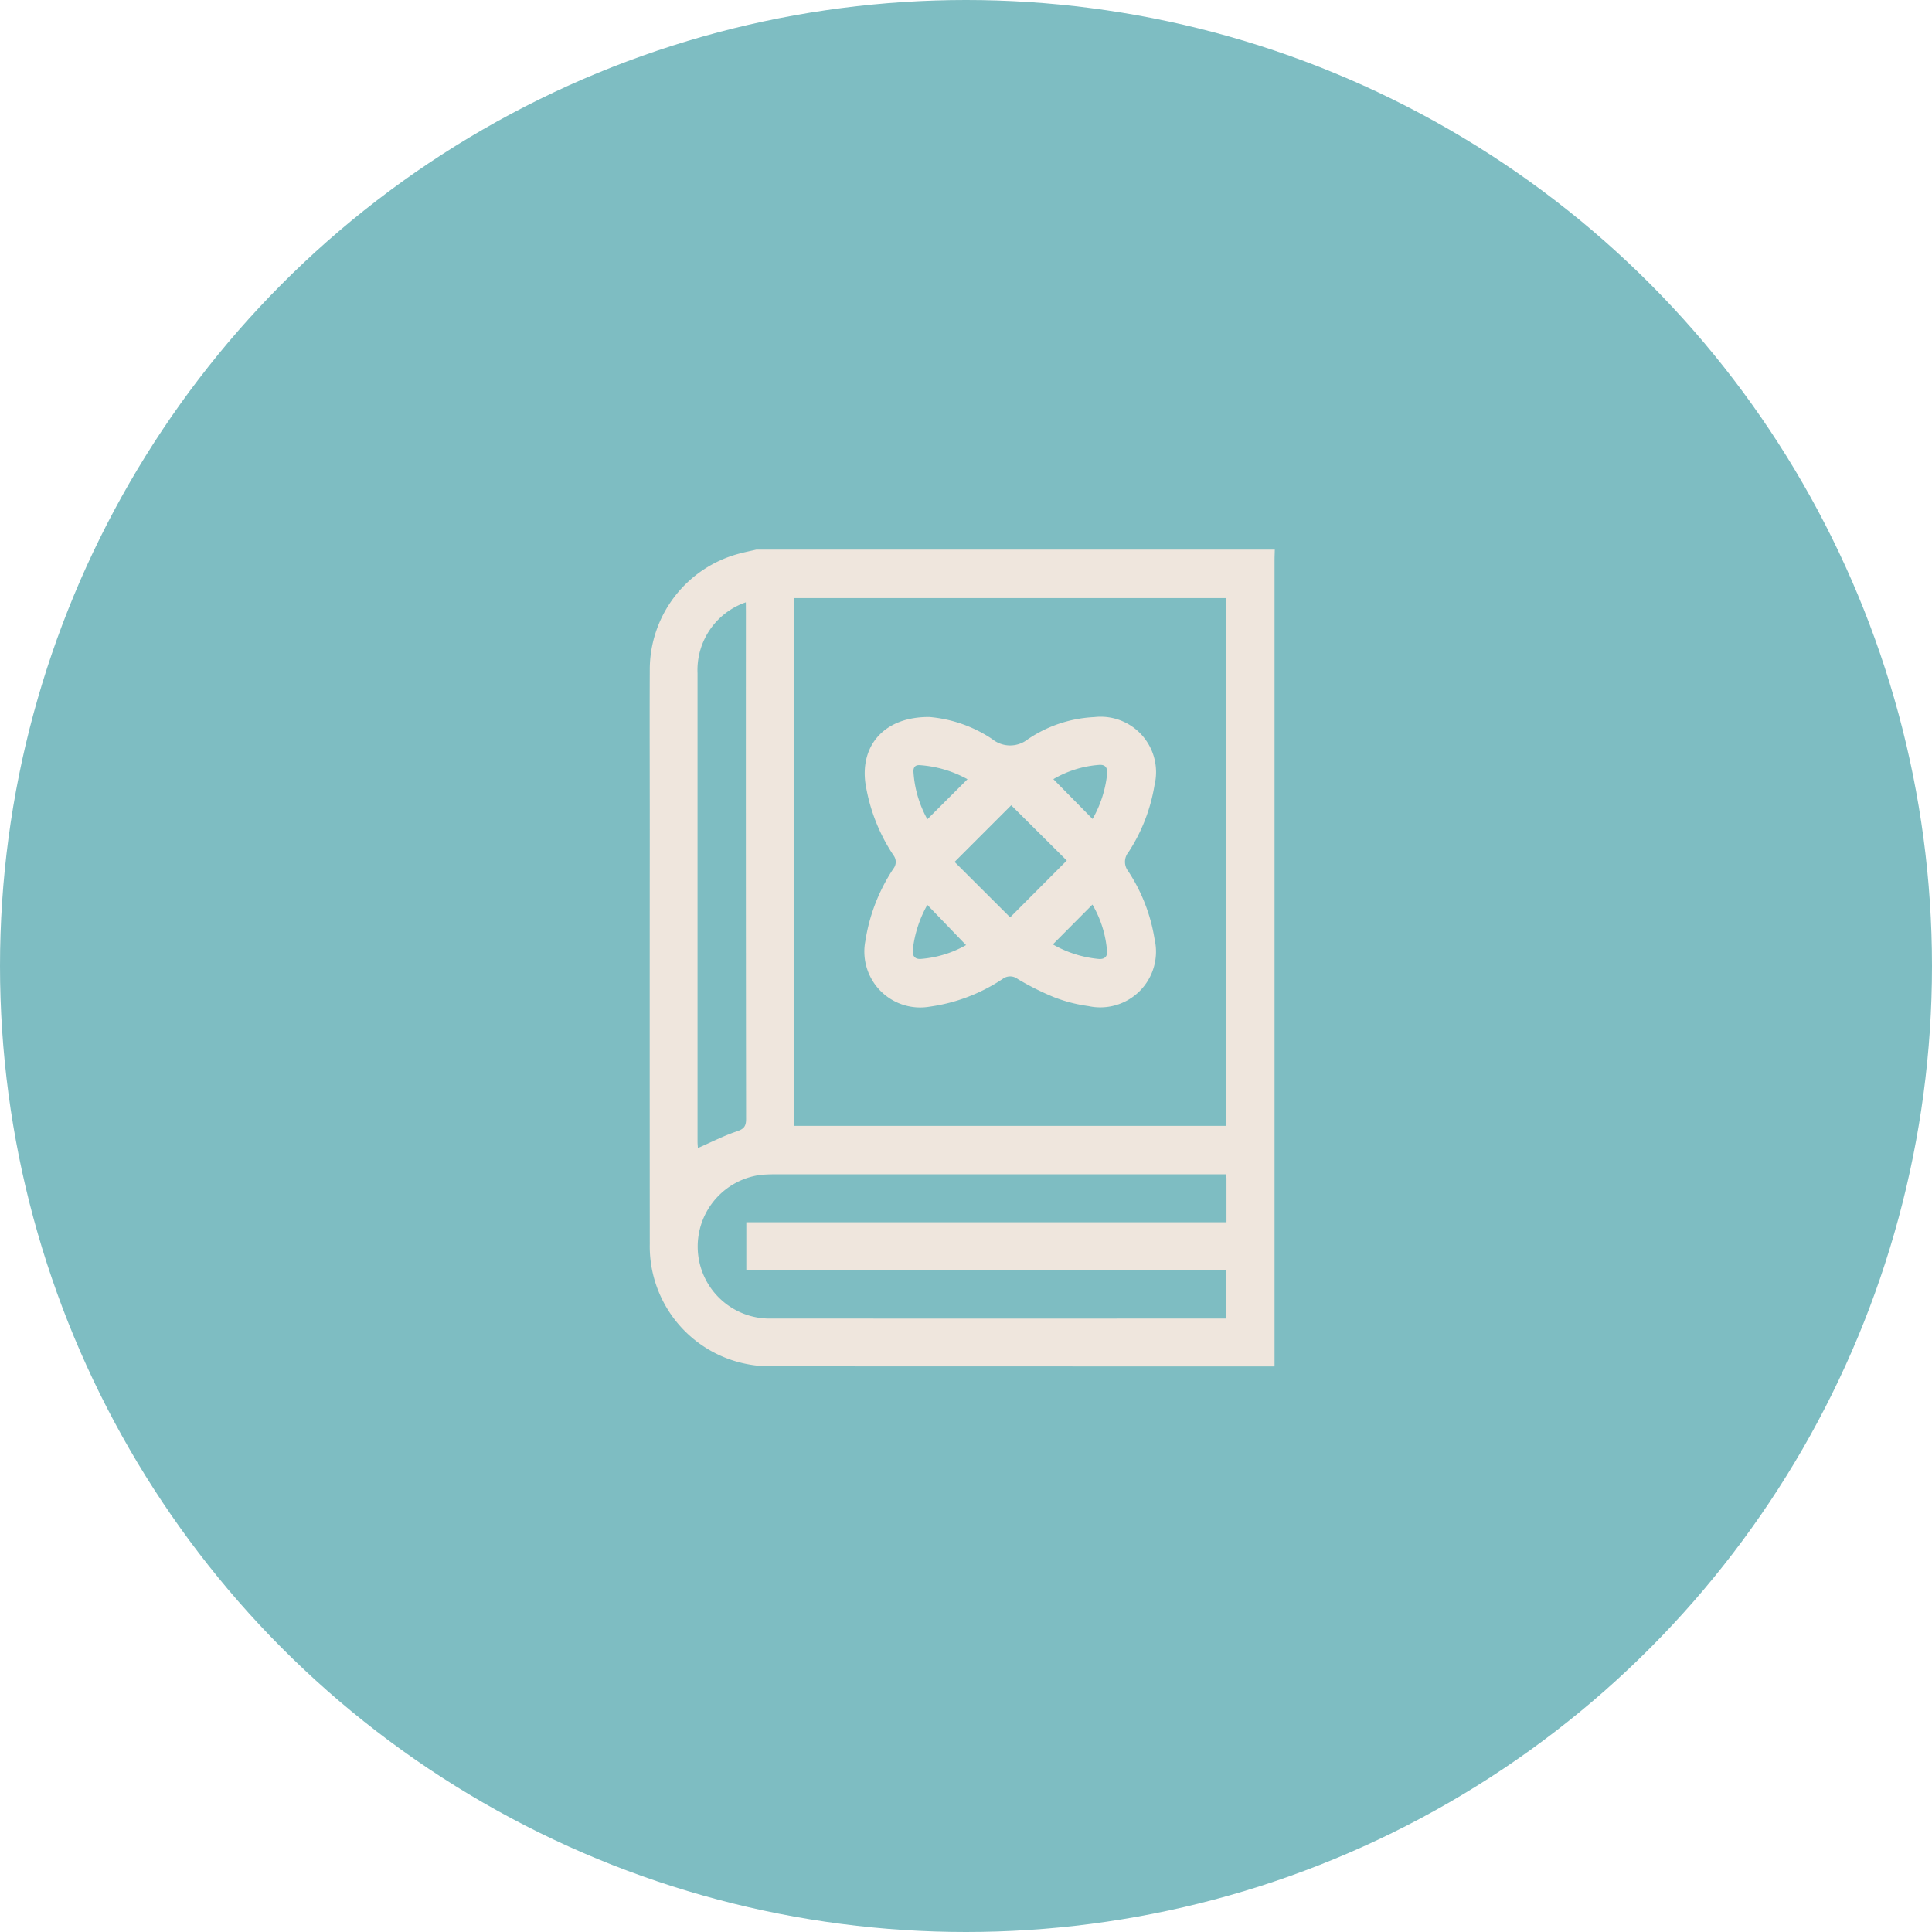
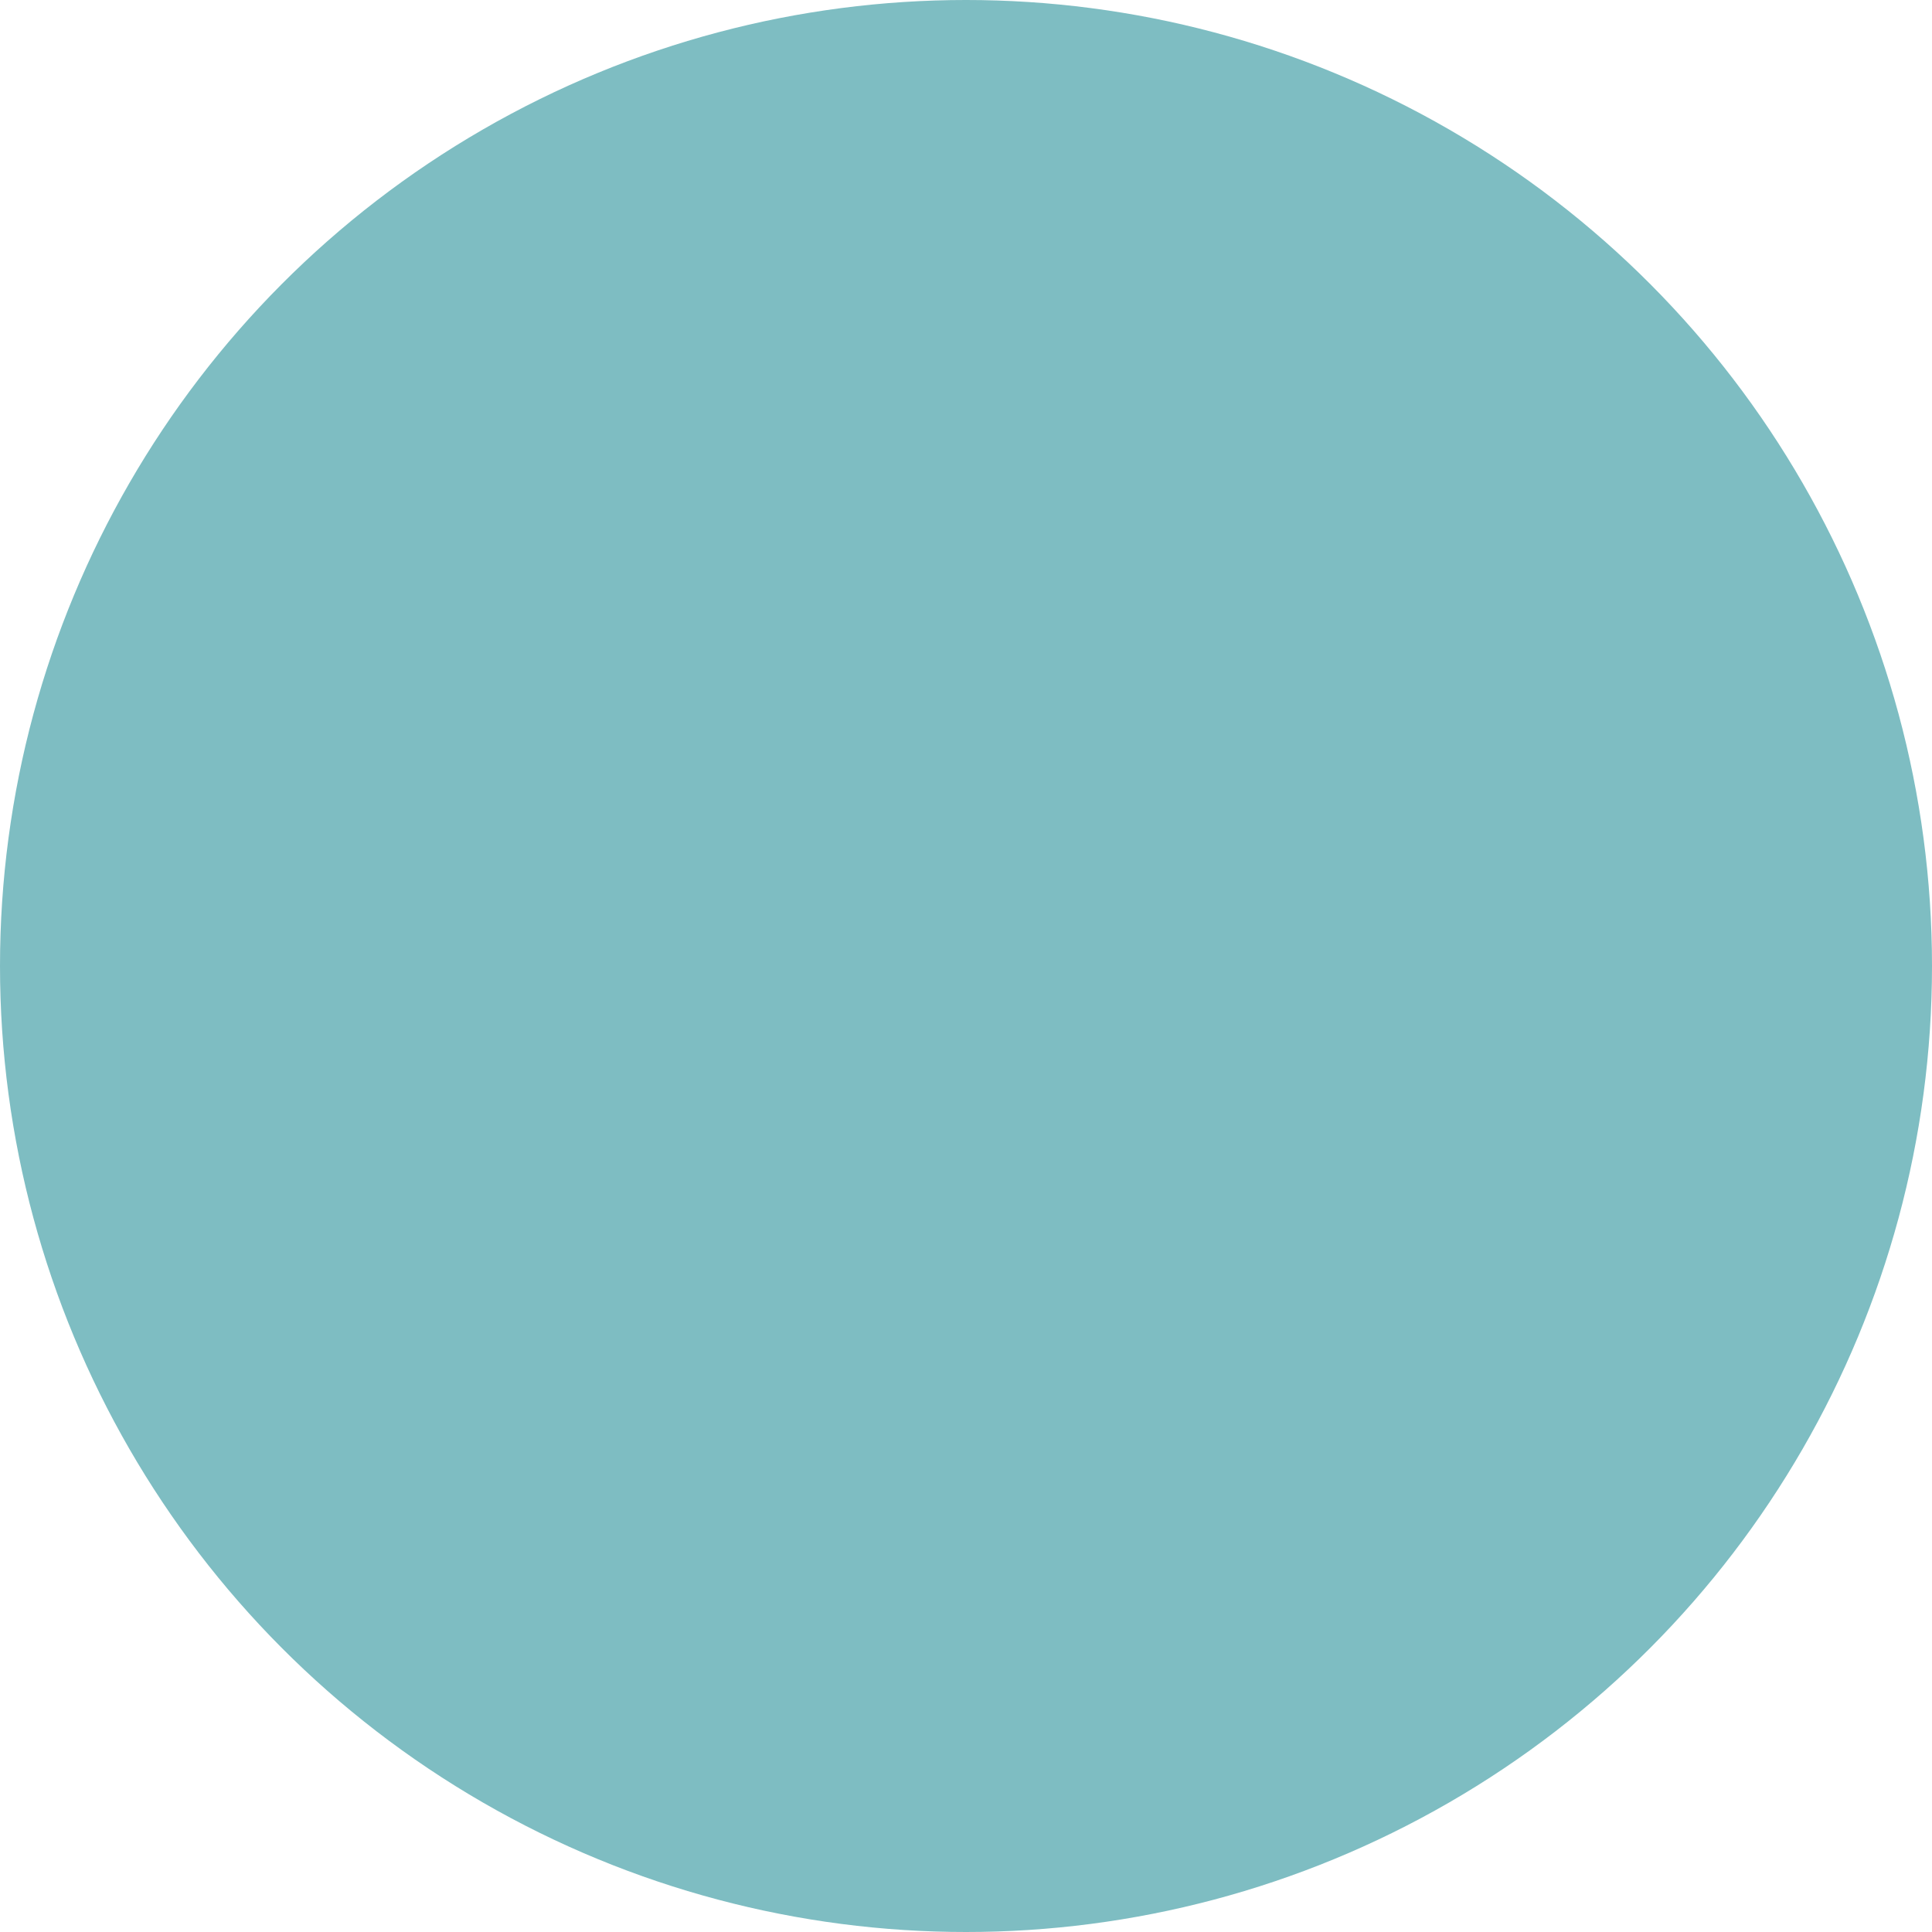
<svg xmlns="http://www.w3.org/2000/svg" width="116" height="116" viewBox="0 0 116 116">
  <g id="Group_487" data-name="Group 487" transform="translate(-1053 -6138.933)">
    <circle id="Ellipse_65" data-name="Ellipse 65" cx="58" cy="58" r="58" transform="translate(1053 6138.933)" fill="#7ebdc2" />
    <g id="YytX3z" transform="translate(944.44 8046.724)">
      <g id="Group_464" data-name="Group 464" transform="translate(147.56 -1874.791)">
-         <path id="Path_1194" data-name="Path 1194" d="M153.966-1874.791H185.1c-.005.223-.015.446-.015.67q0,23.846,0,47.692v.679h-.449q-14.916,0-29.831-.006a7.073,7.073,0,0,1-1.425-.14,7.2,7.2,0,0,1-5.807-7.207q-.009-12.45,0-24.9c0-3.192-.014-6.385,0-9.577a7.212,7.212,0,0,1,5.38-6.974C153.286-1874.643,153.628-1874.712,153.966-1874.791Zm28.2,34.6v-31.69H156.249v31.69Zm-.019,2.906h-.615q-13.192,0-26.384,0c-.3,0-.607.007-.908.036a4.336,4.336,0,0,0-3.769,4.725,4.322,4.322,0,0,0,4.449,3.9q13.384.007,26.768,0h.487v-2.9H153.37v-2.881H182.2c0-.931,0-1.792,0-2.652A1.309,1.309,0,0,0,182.149-1837.286Zm-28.806-34.342a4.3,4.3,0,0,0-2.9,4.262q0,14.055,0,28.11c0,.15.016.3.021.394.793-.347,1.544-.734,2.335-1,.425-.143.559-.3.559-.747q-.021-15.228-.011-30.457Z" transform="translate(-147.56 1874.791)" fill="#efe6dd" />
-         <path id="Path_1195" data-name="Path 1195" d="M286.084-1770.074a8.013,8.013,0,0,1,3.758,1.321,1.71,1.71,0,0,0,2.146.014,7.75,7.75,0,0,1,3.993-1.33,3.327,3.327,0,0,1,3.611,4.09,10.4,10.4,0,0,1-1.566,4.025.91.91,0,0,0-.012,1.138,10.374,10.374,0,0,1,1.581,4.07,3.345,3.345,0,0,1-3.969,4.029,9.07,9.07,0,0,1-2.072-.536,16.263,16.263,0,0,1-2.175-1.09.743.743,0,0,0-.9-.008,10.462,10.462,0,0,1-4.385,1.668,3.355,3.355,0,0,1-3.862-3.947,10.869,10.869,0,0,1,1.679-4.333.653.653,0,0,0,.008-.808,10.8,10.8,0,0,1-1.692-4.379C281.945-1768.425,283.417-1770.1,286.084-1770.074Zm4.905,5.3-3.4,3.4,3.336,3.329,3.4-3.411Zm2.5,8.353a6.79,6.79,0,0,0,2.741.873c.309.027.538-.09.514-.457a6.562,6.562,0,0,0-.879-2.806Zm2.384-7.531a6.878,6.878,0,0,0,.868-2.648c.038-.334-.021-.625-.46-.6a6.349,6.349,0,0,0-2.762.857Zm-7.6,7.569-2.32-2.41a7.043,7.043,0,0,0-.869,2.657c-.042.352.072.618.482.587A6.524,6.524,0,0,0,288.281-1756.382Zm-2.323-7.547,2.413-2.408a6.9,6.9,0,0,0-2.853-.845c-.288-.026-.408.136-.39.409A6.718,6.718,0,0,0,285.957-1763.929Z" transform="translate(-269.274 1780.124)" fill="#efe6dd" />
-       </g>
+         </g>
    </g>
  </g>
</svg>